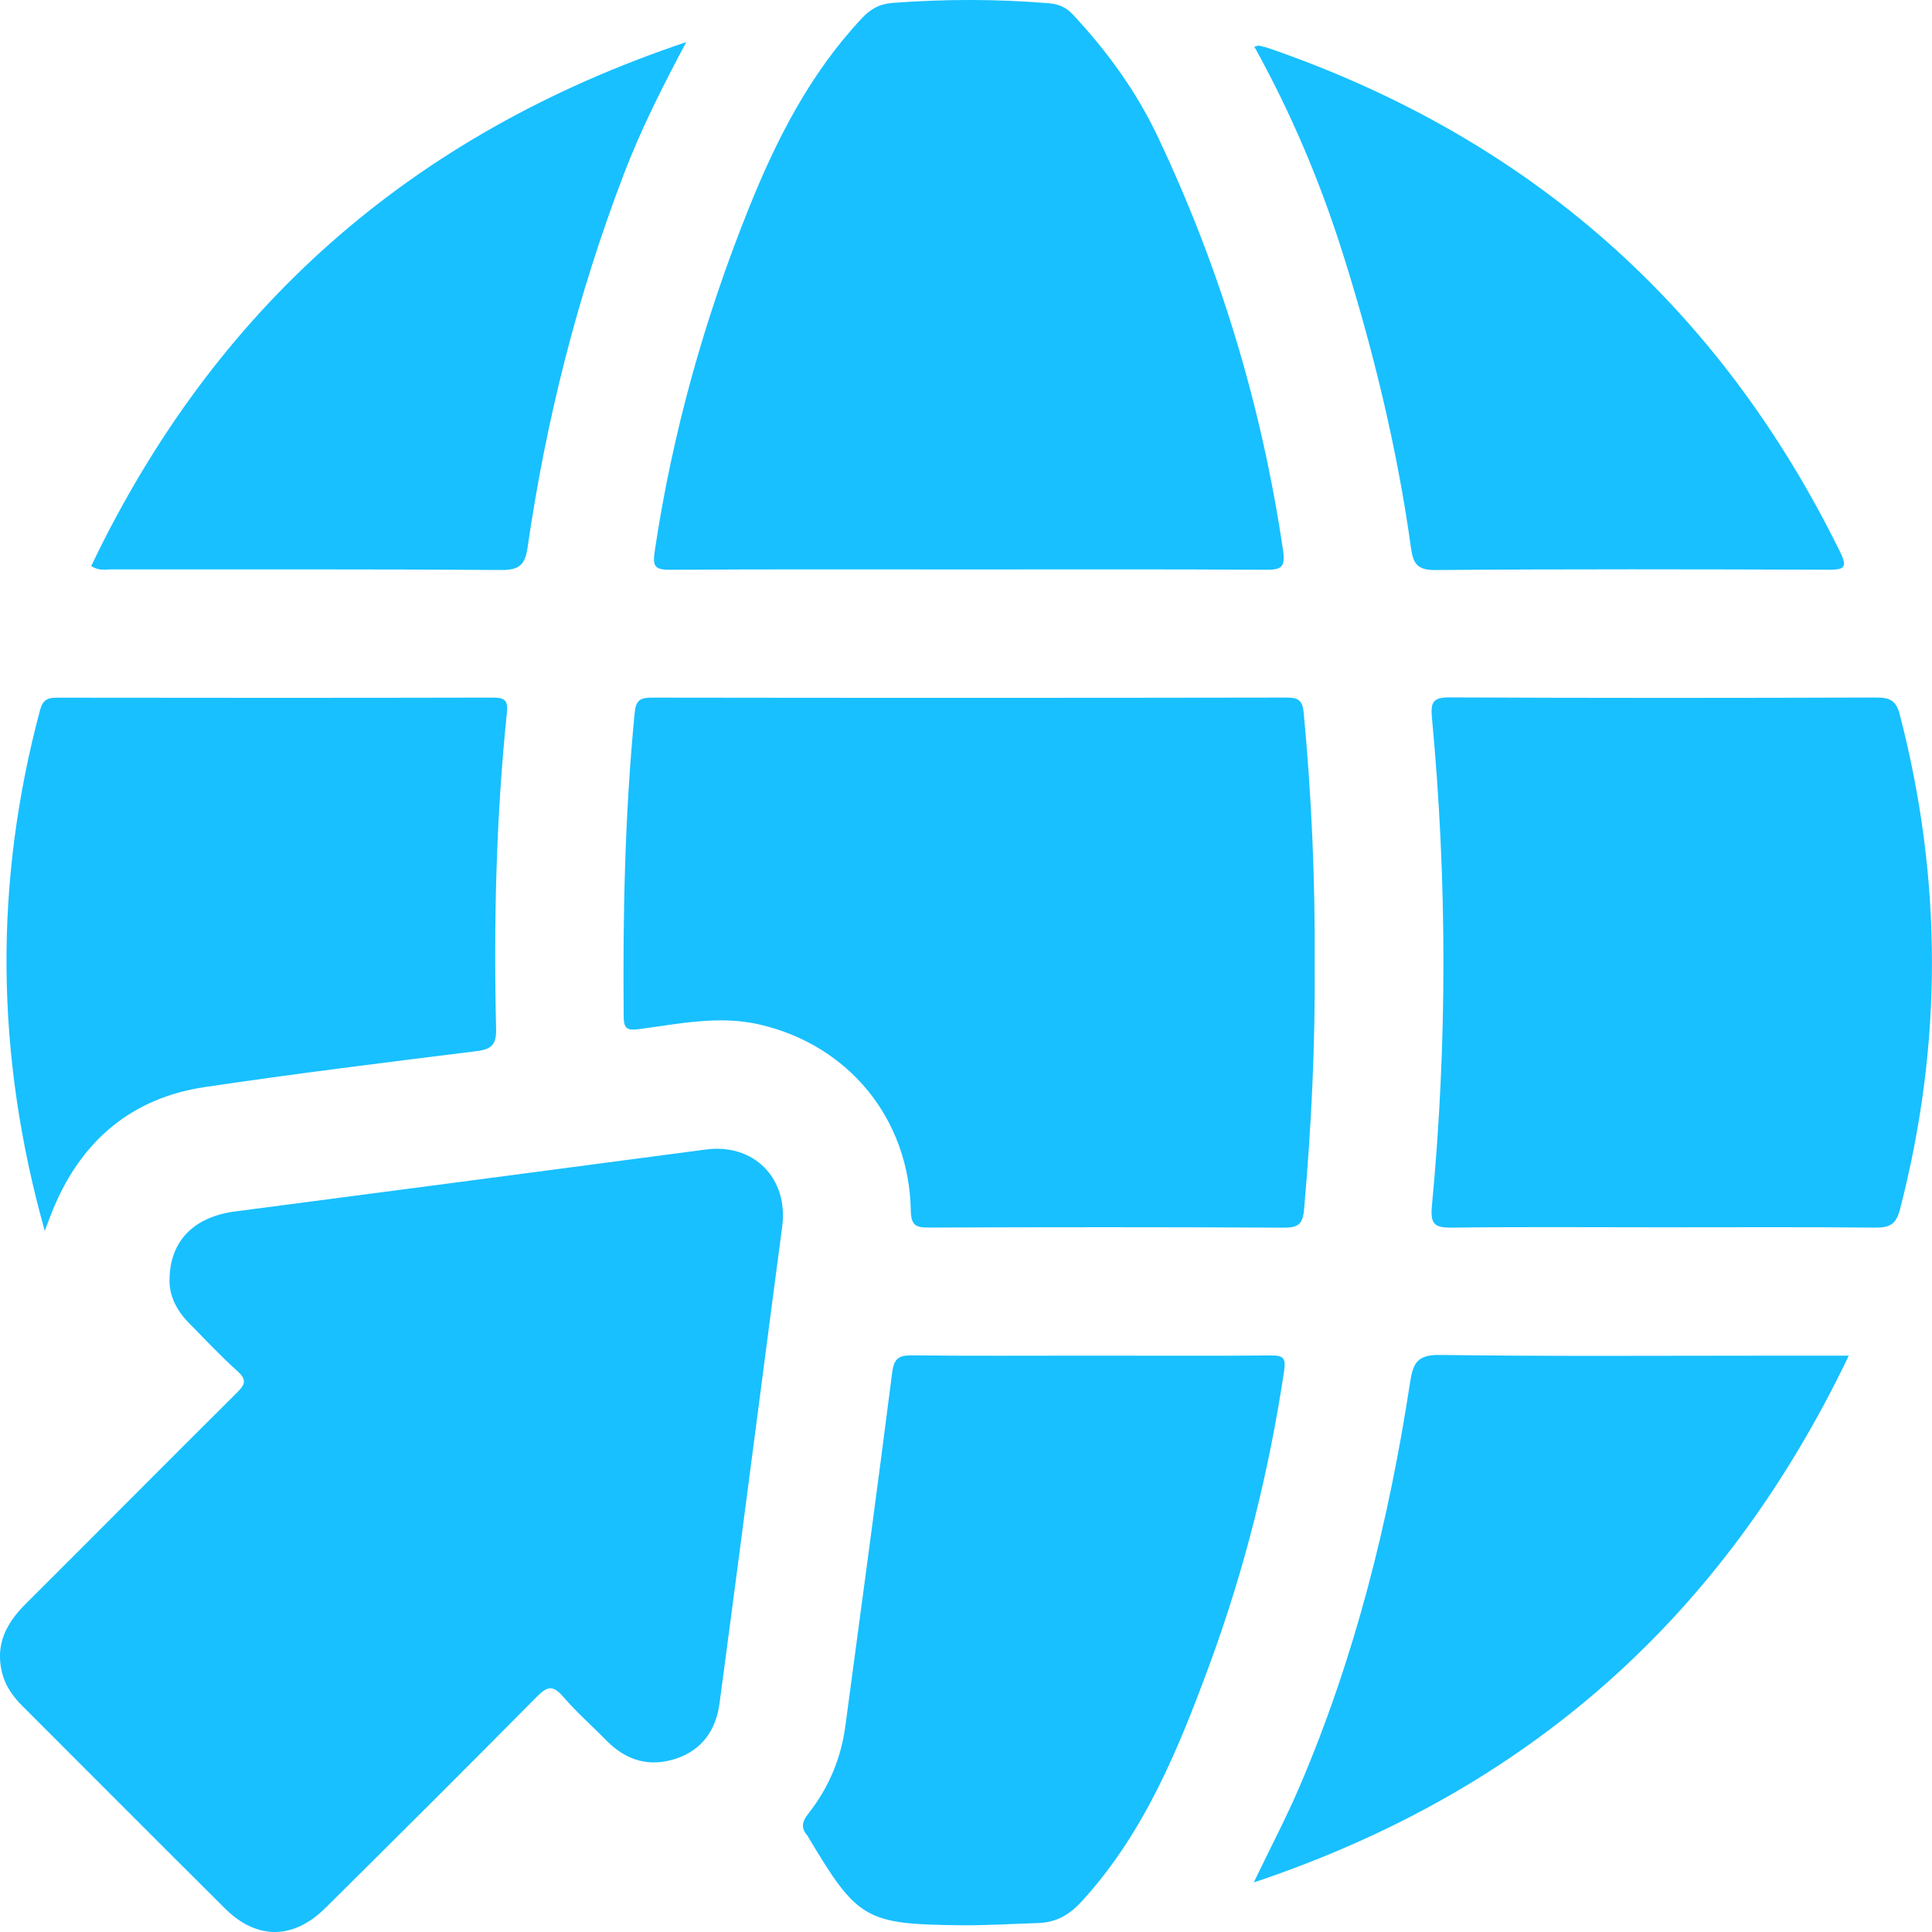
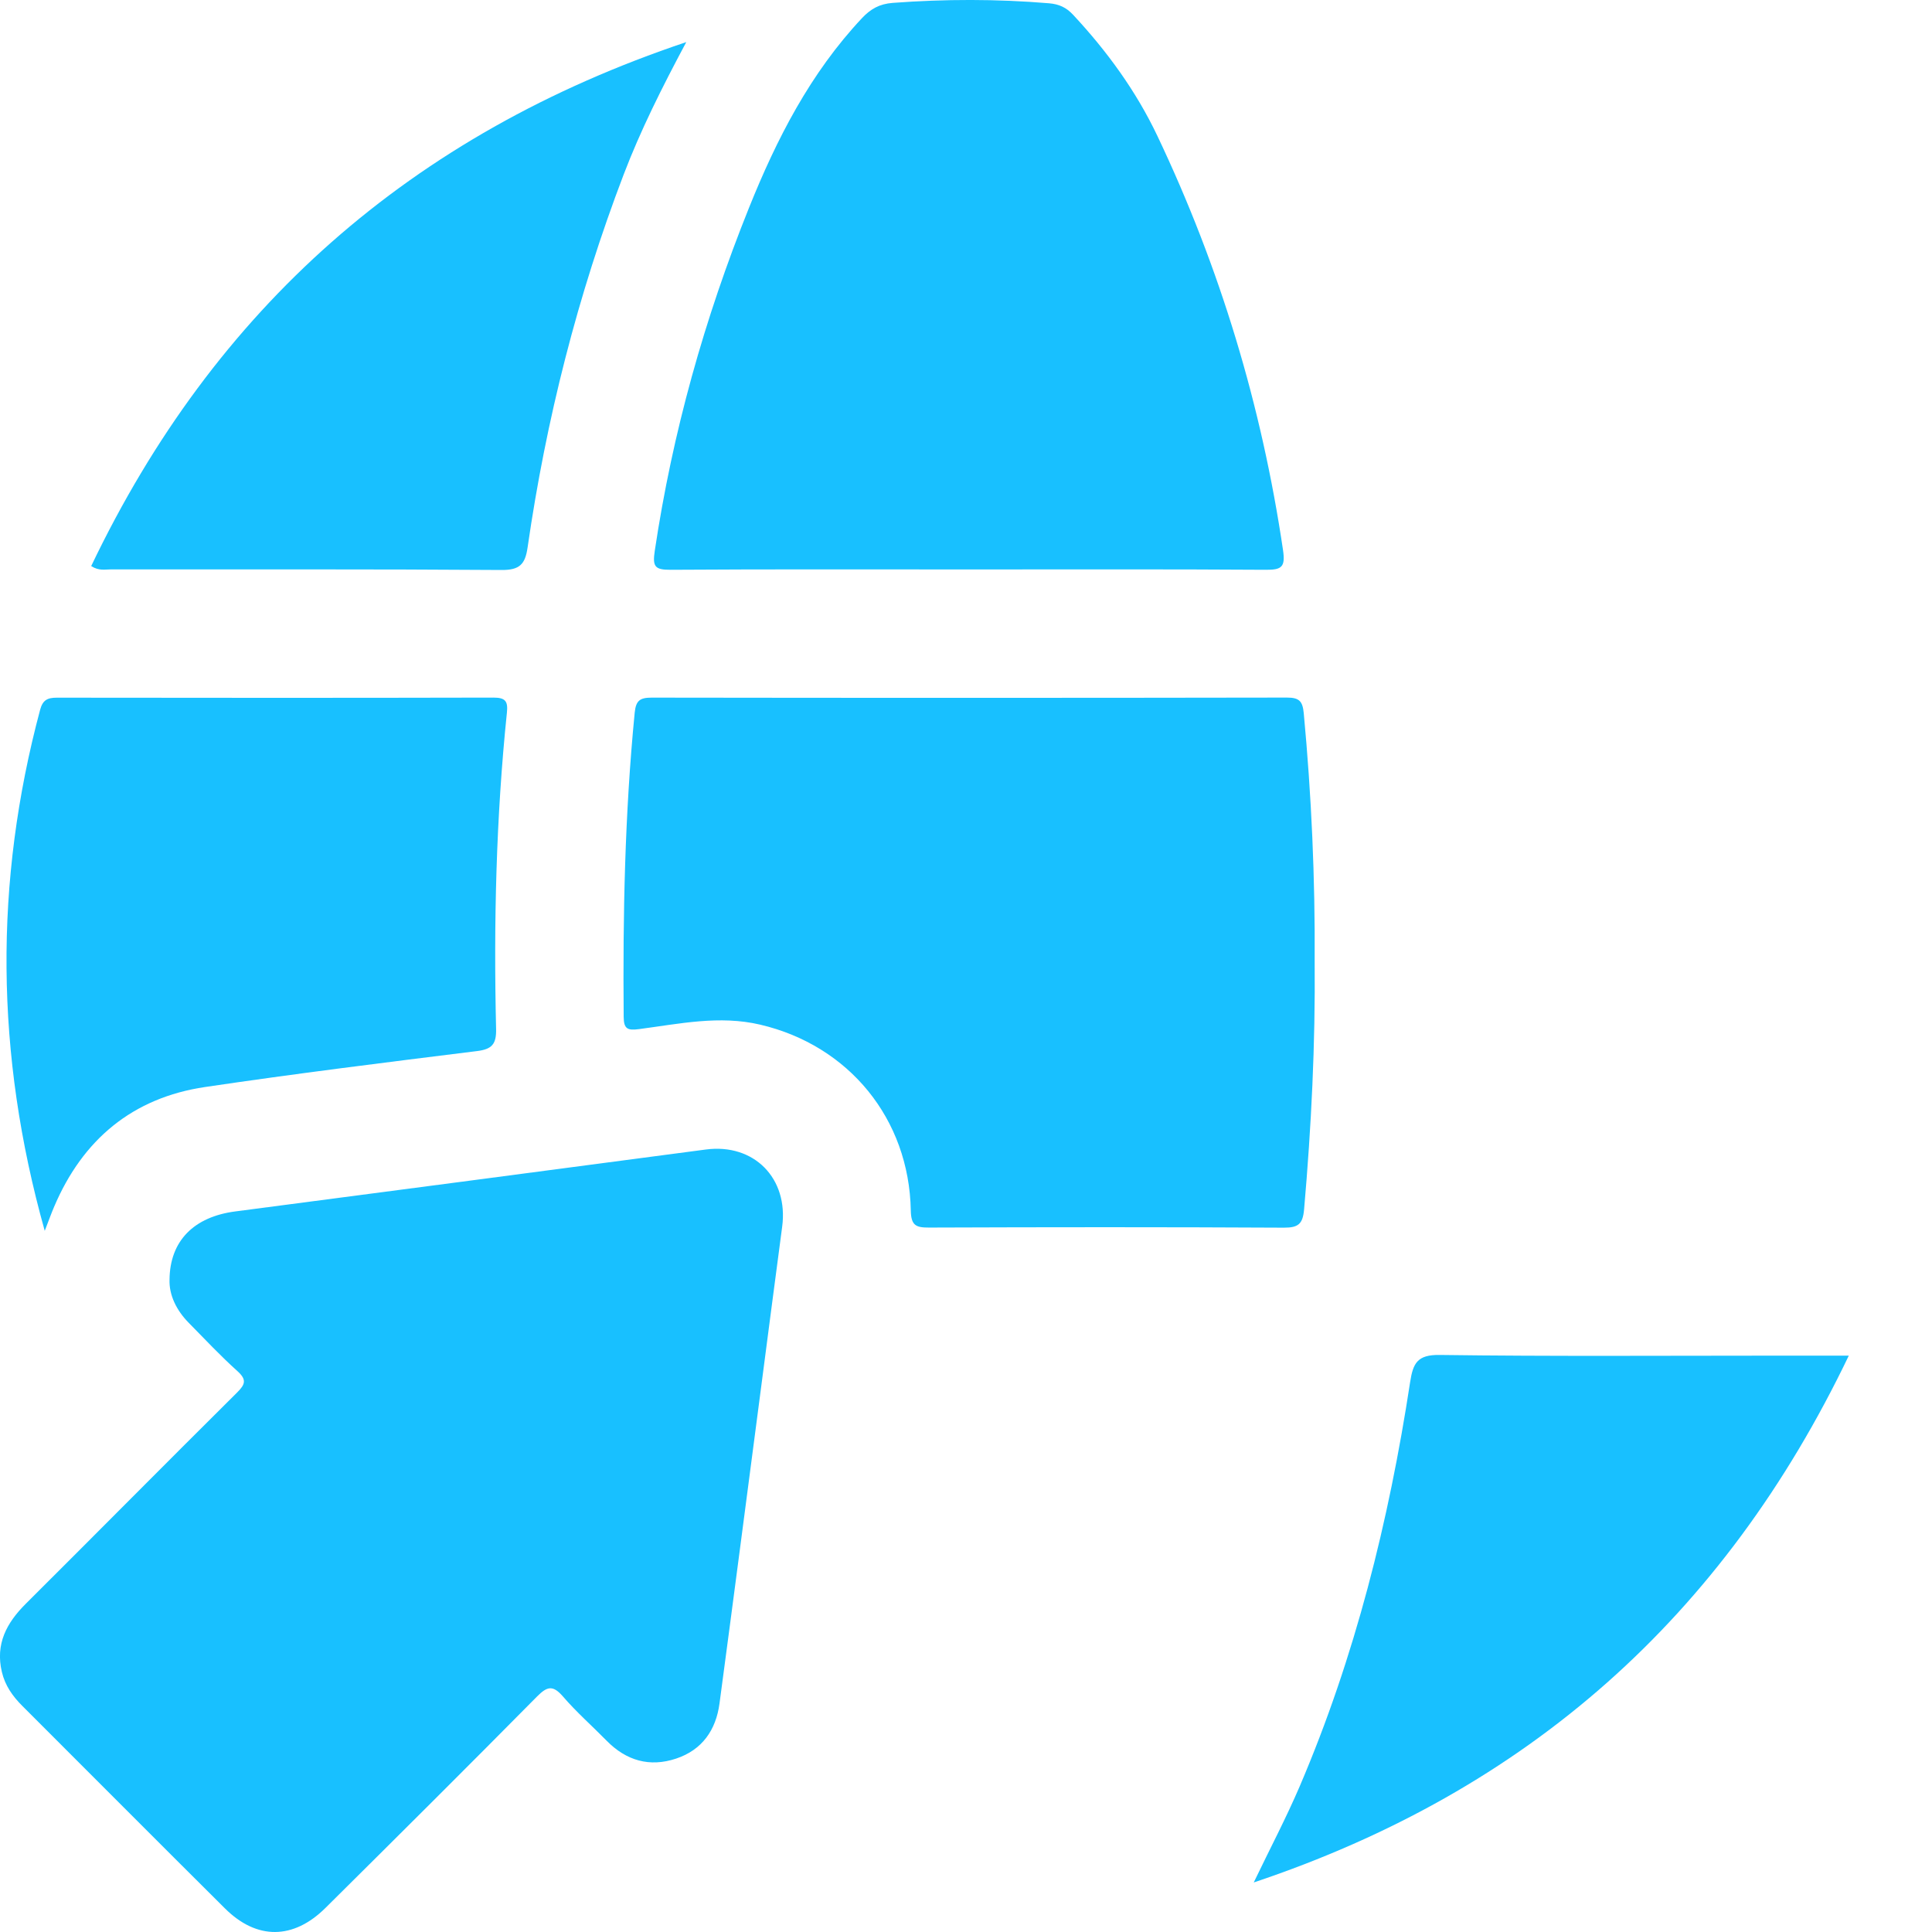
<svg xmlns="http://www.w3.org/2000/svg" width="75" height="75" viewBox="0 0 75 75" fill="none">
  <g clip-path="url(#clip0_1_63)">
    <path d="M6.581 49.681C6.562 50.262 6.838 50.859 7.335 51.36C7.954 51.989 8.558 52.634 9.213 53.223C9.582 53.556 9.528 53.737 9.2 54.061C6.456 56.785 3.739 59.532 0.999 62.26C0.253 63.003 -0.185 63.823 0.073 64.907C0.197 65.432 0.49 65.848 0.864 66.221C3.488 68.843 6.105 71.473 8.737 74.089C9.971 75.314 11.39 75.302 12.638 74.062C15.382 71.34 18.124 68.614 20.841 65.865C21.24 65.461 21.462 65.405 21.853 65.856C22.376 66.464 22.985 66.999 23.548 67.573C24.31 68.349 25.218 68.612 26.248 68.268C27.258 67.931 27.794 67.159 27.931 66.129C28.471 62.096 28.995 58.061 29.524 54.026C29.805 51.893 30.077 49.76 30.363 47.627C30.617 45.742 29.269 44.377 27.401 44.624C21.311 45.43 15.22 46.231 9.13 47.028C7.538 47.236 6.593 48.16 6.581 49.681Z" fill="#18C0FF" />
    <path d="M51.035 37.312C51.055 34.094 50.912 30.884 50.611 27.681C50.567 27.225 50.44 27.08 49.965 27.08C41.743 27.094 33.521 27.094 25.299 27.082C24.846 27.082 24.686 27.19 24.639 27.666C24.254 31.595 24.177 35.532 24.211 39.476C24.215 39.952 24.369 40.007 24.807 39.95C26.369 39.746 27.927 39.403 29.516 39.778C32.95 40.585 35.291 43.43 35.357 46.99C35.368 47.575 35.555 47.656 36.066 47.654C40.656 47.637 45.247 47.633 49.838 47.658C50.403 47.66 50.575 47.515 50.625 46.944C50.906 43.738 51.064 40.529 51.035 37.312Z" fill="#18C0FF" />
    <path d="M37.703 22.106C41.516 22.106 45.332 22.094 49.146 22.119C49.759 22.123 49.902 22.008 49.807 21.357C48.98 15.753 47.36 10.392 44.931 5.279C44.103 3.534 42.973 1.985 41.656 0.572C41.39 0.287 41.111 0.16 40.719 0.127C38.696 -0.042 36.678 -0.039 34.655 0.112C34.14 0.152 33.799 0.346 33.463 0.703C31.456 2.841 30.152 5.388 29.072 8.076C27.345 12.373 26.103 16.8 25.418 21.384C25.326 21.99 25.418 22.123 26.026 22.119C29.917 22.094 33.81 22.106 37.703 22.106Z" fill="#18C0FF" />
-     <path d="M64.553 47.644C67.304 47.644 70.052 47.629 72.802 47.656C73.353 47.662 73.608 47.523 73.754 46.959C75.415 40.55 75.413 34.149 73.749 27.739C73.608 27.198 73.371 27.078 72.848 27.078C67.322 27.096 61.799 27.1 56.273 27.073C55.619 27.069 55.532 27.271 55.588 27.864C56.18 34.18 56.186 40.502 55.586 46.815C55.515 47.556 55.717 47.664 56.383 47.656C59.107 47.623 61.83 47.644 64.553 47.644Z" fill="#18C0FF" />
-     <path d="M42.329 52.625C40.019 52.625 37.711 52.64 35.401 52.615C34.89 52.609 34.705 52.738 34.634 53.283C34.051 57.859 33.428 62.431 32.817 67.003C32.648 68.266 32.169 69.402 31.384 70.399C31.128 70.721 31.082 70.969 31.354 71.271C31.371 71.29 31.379 71.317 31.392 71.34C33.288 74.517 33.604 74.702 37.308 74.738C38.292 74.748 39.277 74.684 40.262 74.654C41.039 74.632 41.533 74.319 42.034 73.766C44.427 71.129 45.737 67.918 46.942 64.653C48.309 60.949 49.263 57.135 49.848 53.227C49.925 52.713 49.819 52.615 49.331 52.619C47 52.638 44.666 52.625 42.329 52.625Z" fill="#18C0FF" />
    <path d="M1.737 47.781C1.915 47.319 2 47.082 2.1 46.849C3.209 44.237 5.145 42.616 7.96 42.198C11.471 41.677 14.994 41.24 18.515 40.803C19.103 40.731 19.273 40.529 19.258 39.938C19.163 35.84 19.256 31.747 19.678 27.666C19.724 27.227 19.624 27.081 19.163 27.081C13.511 27.094 7.858 27.092 2.206 27.084C1.847 27.084 1.66 27.171 1.558 27.552C-0.231 34.238 -0.191 40.91 1.737 47.781Z" fill="#18C0FF" />
-     <path d="M48.693 1.813C50.11 4.364 51.236 7.025 52.113 9.793C53.301 13.551 54.233 17.37 54.776 21.278C54.857 21.865 55.008 22.135 55.715 22.129C60.796 22.087 65.879 22.1 70.96 22.116C71.552 22.119 71.749 22.067 71.435 21.43C66.745 11.884 59.373 5.386 49.331 1.898C49.186 1.848 49.034 1.806 48.882 1.773C48.841 1.763 48.789 1.79 48.693 1.813Z" fill="#18C0FF" />
    <path d="M26.641 1.634C15.943 5.223 8.324 11.97 3.54 21.975C3.845 22.171 4.082 22.102 4.304 22.104C9.36 22.108 14.418 22.091 19.474 22.127C20.172 22.131 20.386 21.906 20.48 21.259C21.197 16.296 22.422 11.462 24.211 6.774C24.865 5.063 25.683 3.427 26.641 1.634Z" fill="#18C0FF" />
    <path d="M71.77 52.626C70.667 52.626 69.736 52.626 68.806 52.626C64.501 52.626 60.195 52.657 55.891 52.599C55.019 52.586 54.855 52.917 54.74 53.658C53.916 59.05 52.605 64.316 50.453 69.348C49.934 70.559 49.319 71.729 48.67 73.077C59.298 69.519 66.905 62.776 71.77 52.626Z" fill="#18C0FF" />
  </g>
  <defs>
    <clipPath id="clip0_1_63">
      <rect width="75" height="75" fill="white" transform="matrix(-1 0 0 1 75 0)" />
    </clipPath>
  </defs>
</svg>